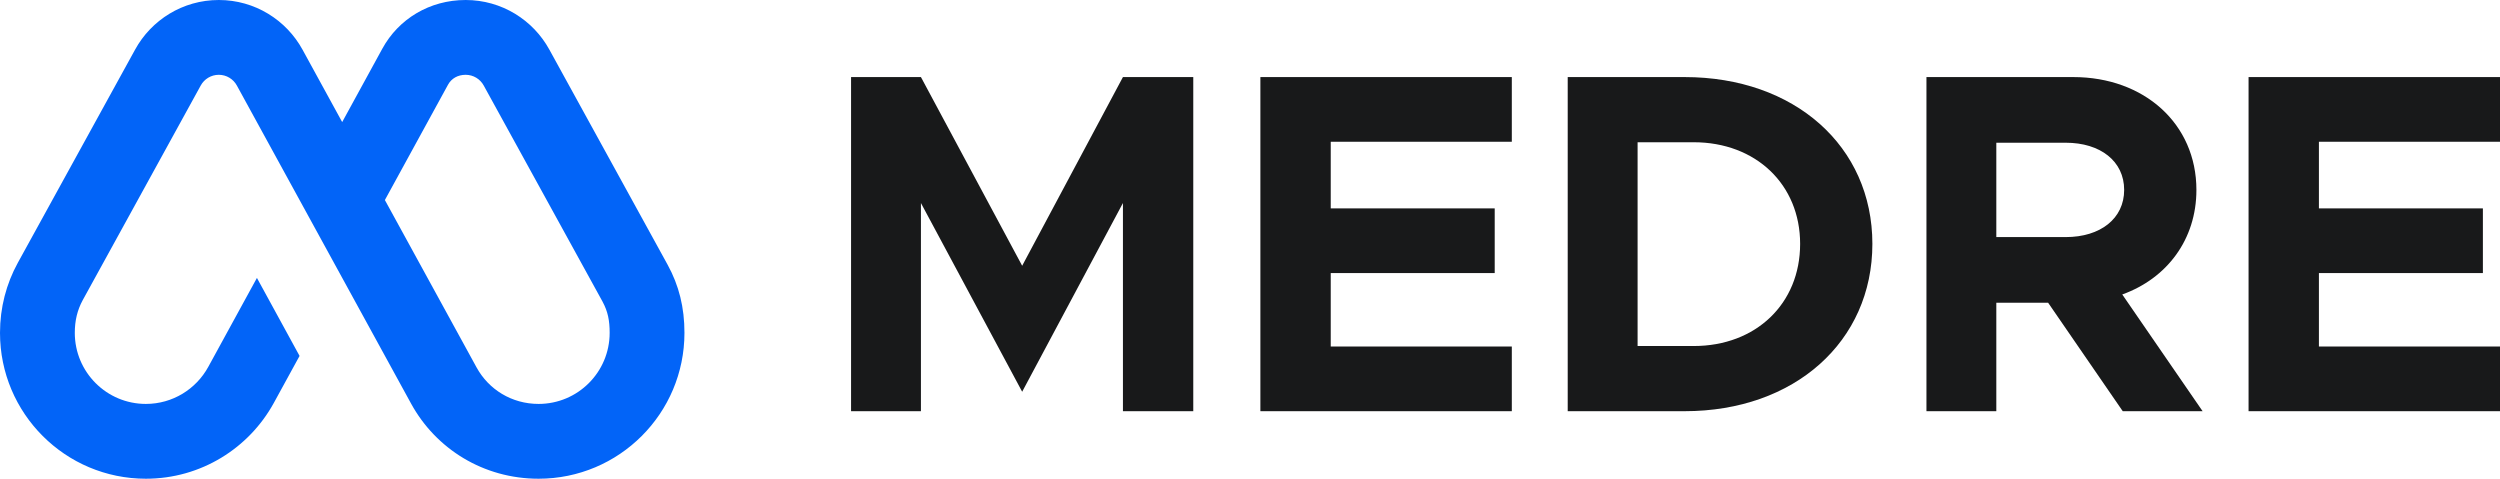
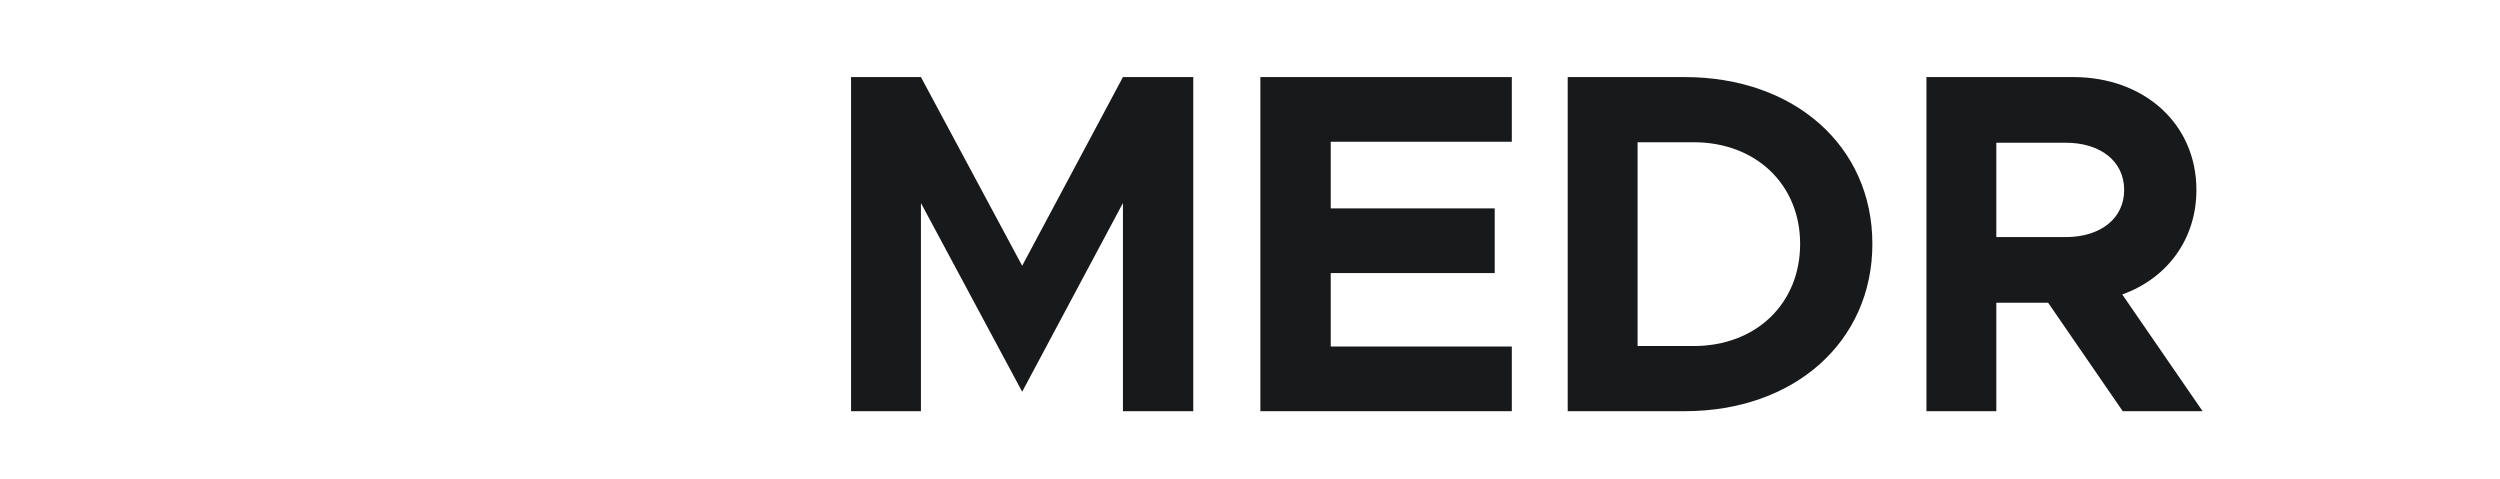
<svg xmlns="http://www.w3.org/2000/svg" width="188" height="36" viewBox="0 0 188 36" fill="none">
-   <path d="M188 10.66H174.382V15.671H186.713V20.535H174.382V26.058H188V30.922H169.092V5.796H188V10.66Z" fill="#18191A" />
  <path d="M165.635 30.922H159.63L154.019 22.766H150.123V30.922H144.869V5.796H155.913C161.239 5.796 165.17 9.307 165.17 14.281C165.17 18.012 162.954 20.937 159.594 22.144L165.635 30.922ZM150.123 10.733V17.829H155.341C157.95 17.829 159.737 16.439 159.737 14.281C159.737 12.123 157.95 10.733 155.341 10.733H150.123Z" fill="#18191A" />
  <path d="M117.892 30.922V5.796H126.685C134.941 5.796 140.803 10.989 140.803 18.341C140.803 25.692 134.941 30.922 126.685 30.922H117.892ZM123.147 26.021H127.364C132.046 26.021 135.37 22.839 135.37 18.341C135.37 13.879 132.046 10.697 127.364 10.697H123.147V26.021Z" fill="#18191A" />
  <path d="M113.688 10.66H100.071V15.671H112.402V20.535H100.071V26.058H113.688V30.922H94.781V5.796H113.688V10.66Z" fill="#18191A" />
  <path d="M64 30.922V5.796H69.254L76.867 19.986L84.445 5.796H89.734V30.922H84.445V15.268L76.867 29.459L69.254 15.268V30.922H64Z" fill="#18191A" />
-   <path fill-rule="evenodd" clip-rule="evenodd" d="M16.453 0C13.737 0 11.374 1.51 10.157 3.735L1.333 19.775C0.477 21.338 0 23.123 0 25.031C0 31.089 4.911 36 10.969 36C15.118 36 18.729 33.697 20.592 30.299L22.527 26.765L19.321 20.9L15.657 27.598C14.748 29.253 12.99 30.375 10.969 30.375C8.017 30.375 5.625 27.983 5.625 25.031C5.625 24.111 5.812 23.326 6.221 22.57L15.094 6.432C15.357 5.951 15.867 5.625 16.453 5.625C17.04 5.625 17.55 5.951 17.812 6.432L30.917 30.357C32.781 33.755 36.353 36 40.502 36C46.56 36 51.471 31.089 51.471 25.031C51.471 23.123 51.063 21.472 50.206 19.91L41.314 3.735C40.096 1.51 37.733 0 35.017 0C32.301 0 29.97 1.431 28.753 3.657L25.732 9.18L22.75 3.735C21.532 1.51 19.169 0 16.453 0ZM45.846 25.031C45.846 27.983 43.453 30.375 40.502 30.375C38.481 30.375 36.747 29.288 35.839 27.633L28.943 15.043L33.688 6.375C33.951 5.894 34.431 5.625 35.017 5.625C35.604 5.625 36.114 5.951 36.376 6.432L45.306 22.672C45.716 23.428 45.846 24.111 45.846 25.031Z" fill="#0264F8" />
</svg>